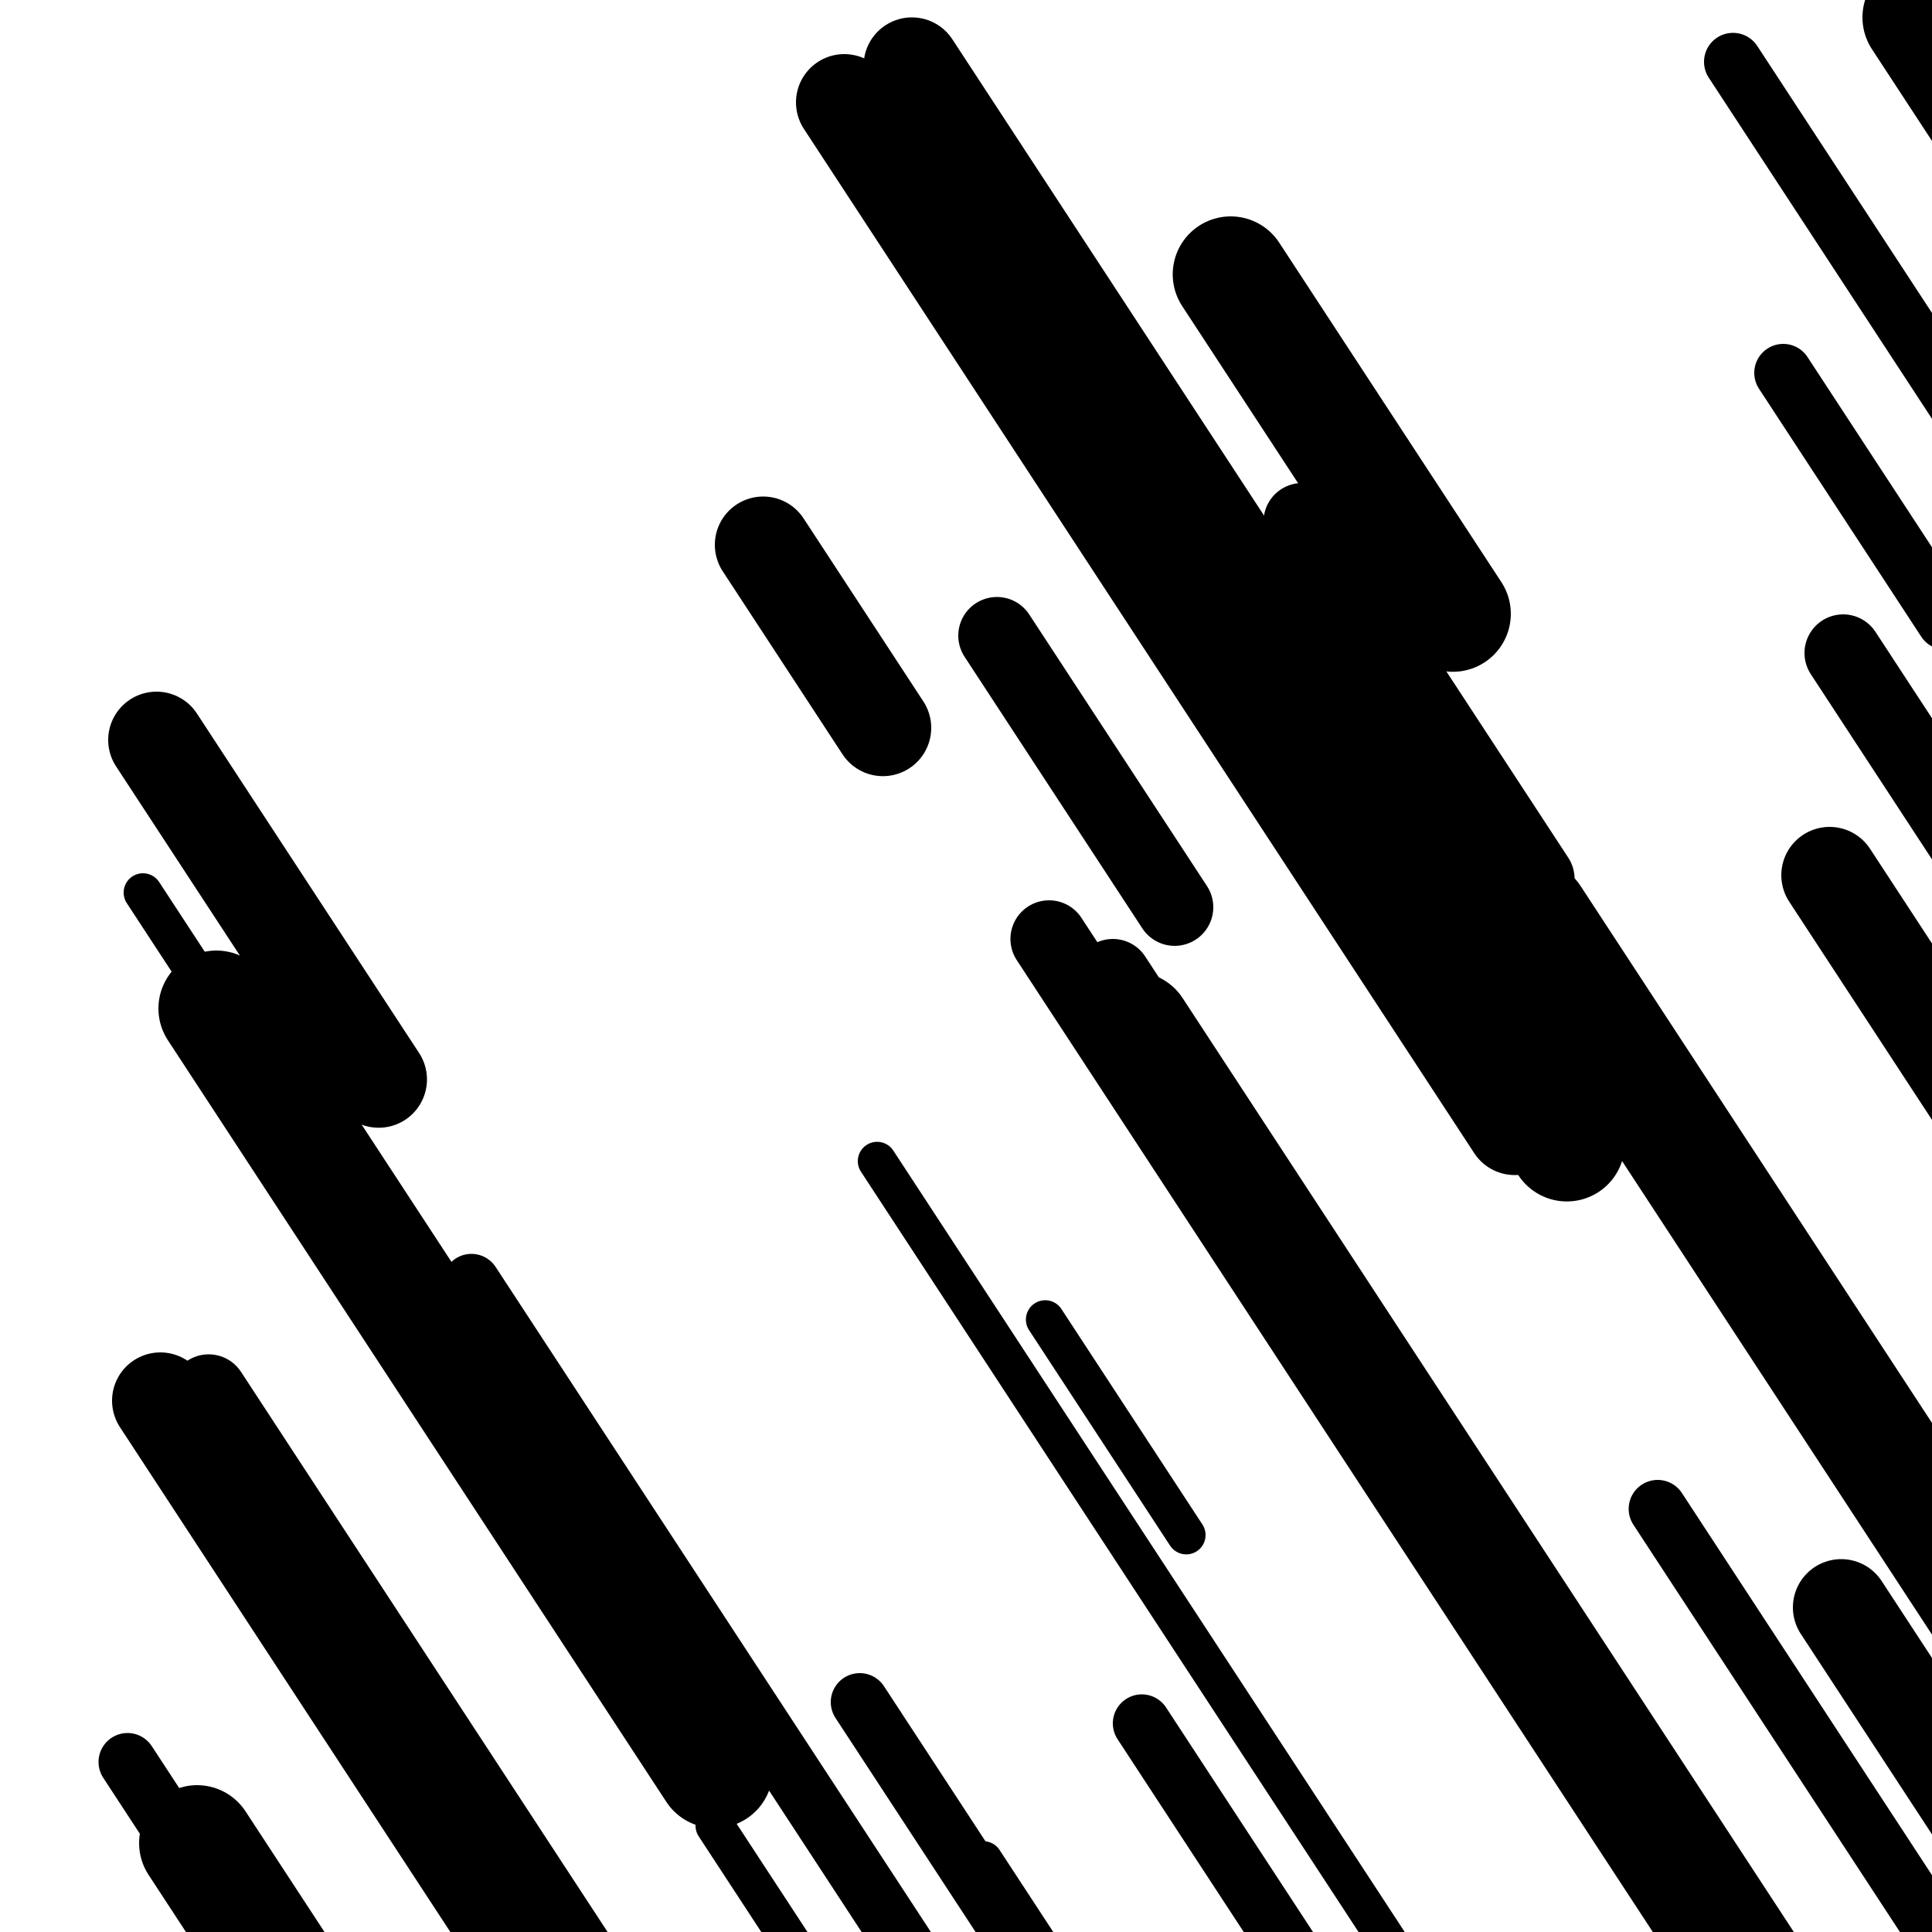
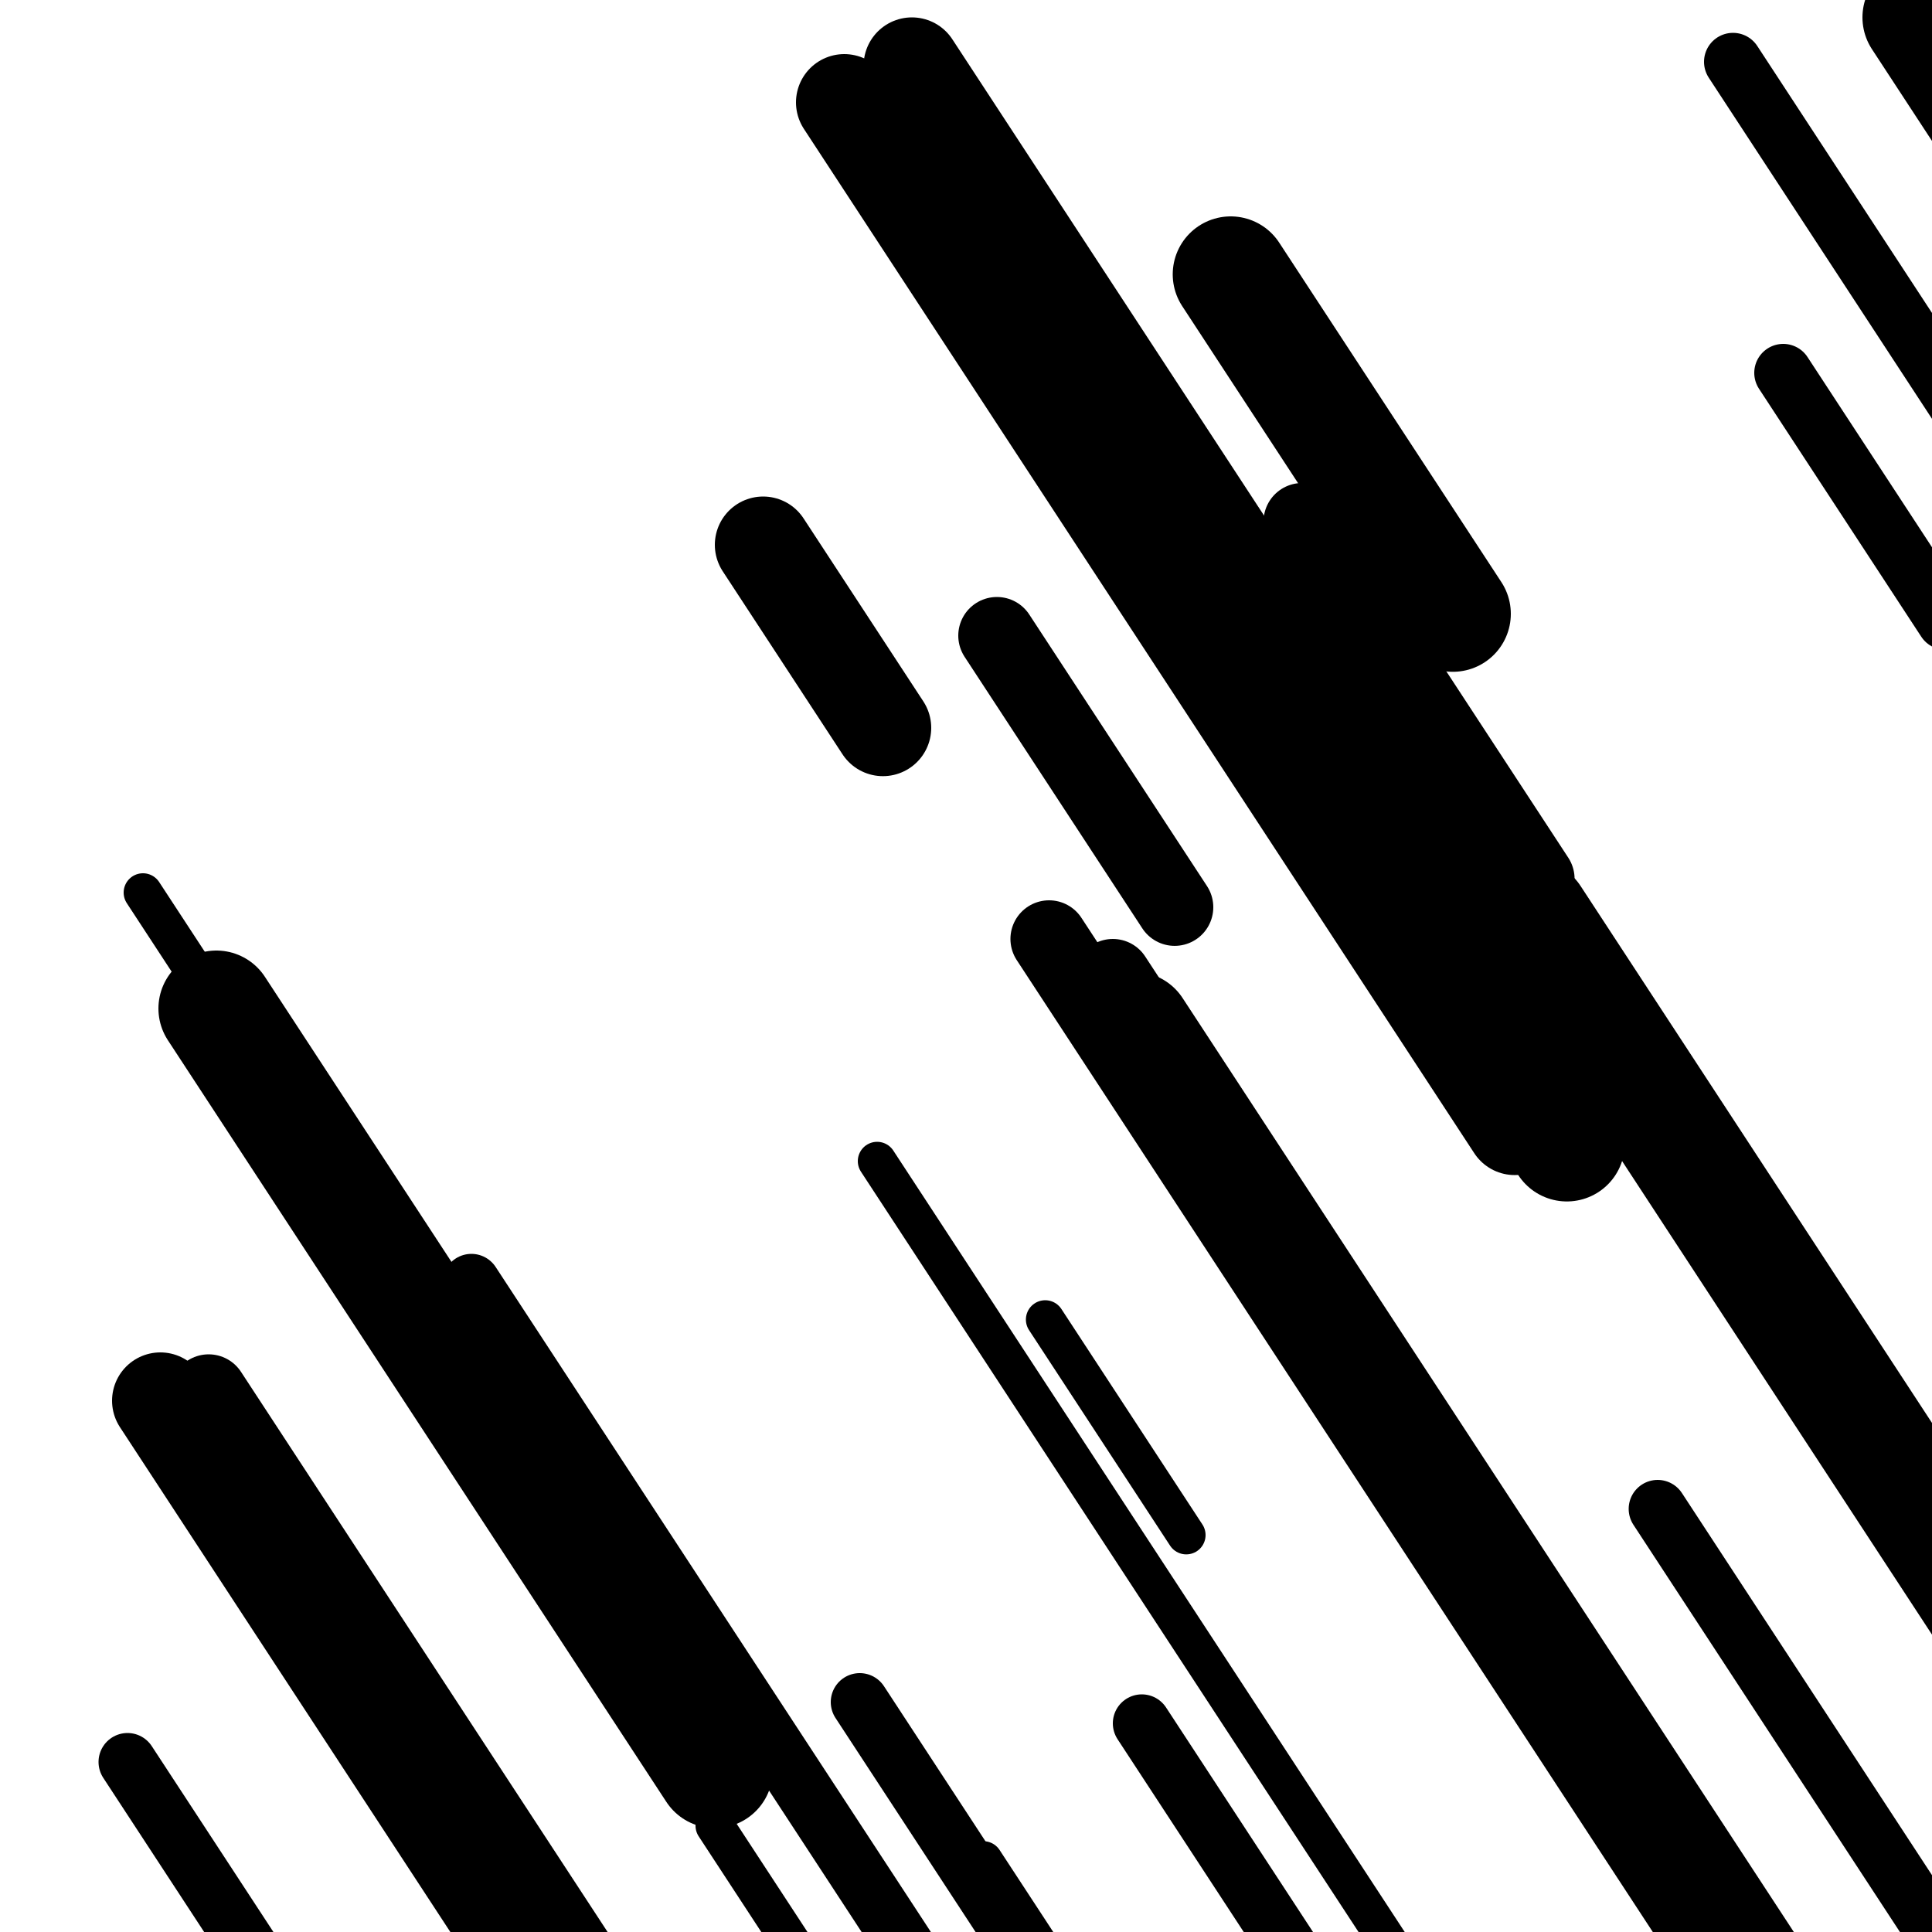
<svg xmlns="http://www.w3.org/2000/svg" viewBox="0 0 1000 1000" height="1000" width="1000">
  <rect x="0" y="0" width="1000" height="1000" fill="#ffffff" />
  <line opacity="0.8" x1="454" y1="601" x2="791" y2="1115.933" stroke="hsl(192, 20%, 70%)" stroke-width="20" stroke-linecap="round" />
  <line opacity="0.8" x1="370" y1="945" x2="692" y2="1437.013" stroke="hsl(172, 20%, 60%)" stroke-width="20" stroke-linecap="round" />
  <line opacity="0.8" x1="541" y1="683" x2="614" y2="794.543" stroke="hsl(172, 20%, 60%)" stroke-width="20" stroke-linecap="round" />
  <line opacity="0.8" x1="502" y1="156" x2="663" y2="402.006" stroke="hsl(192, 20%, 70%)" stroke-width="20" stroke-linecap="round" />
  <line opacity="0.8" x1="74" y1="462" x2="177" y2="619.383" stroke="hsl(152, 20%, 50%)" stroke-width="20" stroke-linecap="round" />
  <line opacity="0.8" x1="509" y1="963" x2="705" y2="1262.486" stroke="hsl(342, 20%, 20%)" stroke-width="20" stroke-linecap="round" />
  <line opacity="0.8" x1="468" y1="47" x2="567" y2="198.271" stroke="hsl(342, 20%, 20%)" stroke-width="20" stroke-linecap="round" />
  <line opacity="0.8" x1="591" y1="892" x2="798" y2="1208.294" stroke="hsl(192, 20%, 70%)" stroke-width="30" stroke-linecap="round" />
  <line opacity="0.8" x1="858" y1="781" x2="1179" y2="1271.485" stroke="hsl(152, 20%, 50%)" stroke-width="30" stroke-linecap="round" />
  <line opacity="0.8" x1="923" y1="193" x2="1007" y2="321.351" stroke="hsl(152, 20%, 50%)" stroke-width="30" stroke-linecap="round" />
  <line opacity="0.8" x1="445" y1="881" x2="708" y2="1282.861" stroke="hsl(362, 20%, 30%)" stroke-width="30" stroke-linecap="round" />
  <line opacity="0.8" x1="66" y1="912" x2="256" y2="1202.318" stroke="hsl(172, 20%, 60%)" stroke-width="30" stroke-linecap="round" />
  <line opacity="0.8" x1="244" y1="664" x2="497" y2="1050.581" stroke="hsl(362, 20%, 30%)" stroke-width="30" stroke-linecap="round" />
  <line opacity="0.8" x1="897" y1="32" x2="1152" y2="421.637" stroke="hsl(342, 20%, 20%)" stroke-width="30" stroke-linecap="round" />
  <line opacity="0.8" x1="516" y1="329" x2="608" y2="469.575" stroke="hsl(362, 20%, 30%)" stroke-width="40" stroke-linecap="round" />
  <line opacity="0.8" x1="576" y1="506" x2="913" y2="1020.933" stroke="hsl(172, 20%, 60%)" stroke-width="40" stroke-linecap="round" />
  <line opacity="0.8" x1="108" y1="721" x2="409" y2="1180.925" stroke="hsl(362, 20%, 30%)" stroke-width="40" stroke-linecap="round" />
-   <line opacity="0.8" x1="954" y1="338" x2="1258" y2="802.509" stroke="hsl(342, 20%, 20%)" stroke-width="40" stroke-linecap="round" />
  <line opacity="0.8" x1="543" y1="486" x2="890" y2="1016.213" stroke="hsl(192, 20%, 70%)" stroke-width="40" stroke-linecap="round" />
  <line opacity="0.8" x1="674" y1="270" x2="795" y2="454.887" stroke="hsl(152, 20%, 50%)" stroke-width="40" stroke-linecap="round" />
  <line opacity="0.8" x1="612" y1="254" x2="720" y2="419.023" stroke="hsl(342, 20%, 20%)" stroke-width="40" stroke-linecap="round" />
  <line opacity="0.8" x1="83" y1="725" x2="417" y2="1235.349" stroke="hsl(152, 20%, 50%)" stroke-width="50" stroke-linecap="round" />
  <line opacity="0.8" x1="437" y1="53" x2="784" y2="583.213" stroke="hsl(192, 20%, 70%)" stroke-width="50" stroke-linecap="round" />
  <line opacity="0.8" x1="395" y1="282" x2="457" y2="376.735" stroke="hsl(362, 20%, 30%)" stroke-width="50" stroke-linecap="round" />
  <line opacity="0.8" x1="472" y1="34" x2="759" y2="472.533" stroke="hsl(342, 20%, 20%)" stroke-width="50" stroke-linecap="round" />
-   <line opacity="0.8" x1="947" y1="453" x2="1204" y2="845.693" stroke="hsl(192, 20%, 70%)" stroke-width="50" stroke-linecap="round" />
-   <line opacity="0.8" x1="81" y1="383" x2="196" y2="558.719" stroke="hsl(342, 20%, 20%)" stroke-width="50" stroke-linecap="round" />
-   <line opacity="0.8" x1="953" y1="832" x2="1221" y2="1241.501" stroke="hsl(152, 20%, 50%)" stroke-width="50" stroke-linecap="round" />
  <line opacity="0.8" x1="112" y1="522" x2="370" y2="916.221" stroke="hsl(172, 20%, 60%)" stroke-width="60" stroke-linecap="round" />
  <line opacity="0.8" x1="512" y1="135" x2="811" y2="591.869" stroke="hsl(362, 20%, 30%)" stroke-width="60" stroke-linecap="round" />
  <line opacity="0.8" x1="587" y1="533" x2="919" y2="1040.293" stroke="hsl(342, 20%, 20%)" stroke-width="60" stroke-linecap="round" />
  <line opacity="0.8" x1="637" y1="142" x2="752" y2="317.719" stroke="hsl(152, 20%, 50%)" stroke-width="60" stroke-linecap="round" />
  <line opacity="0.8" x1="994" y1="9" x2="1189" y2="306.958" stroke="hsl(172, 20%, 60%)" stroke-width="60" stroke-linecap="round" />
-   <line opacity="0.8" x1="102" y1="954" x2="174" y2="1064.015" stroke="hsl(152, 20%, 50%)" stroke-width="60" stroke-linecap="round" />
  <line opacity="0.8" x1="793" y1="475" x2="1109" y2="957.845" stroke="hsl(172, 20%, 60%)" stroke-width="60" stroke-linecap="round" />
</svg>